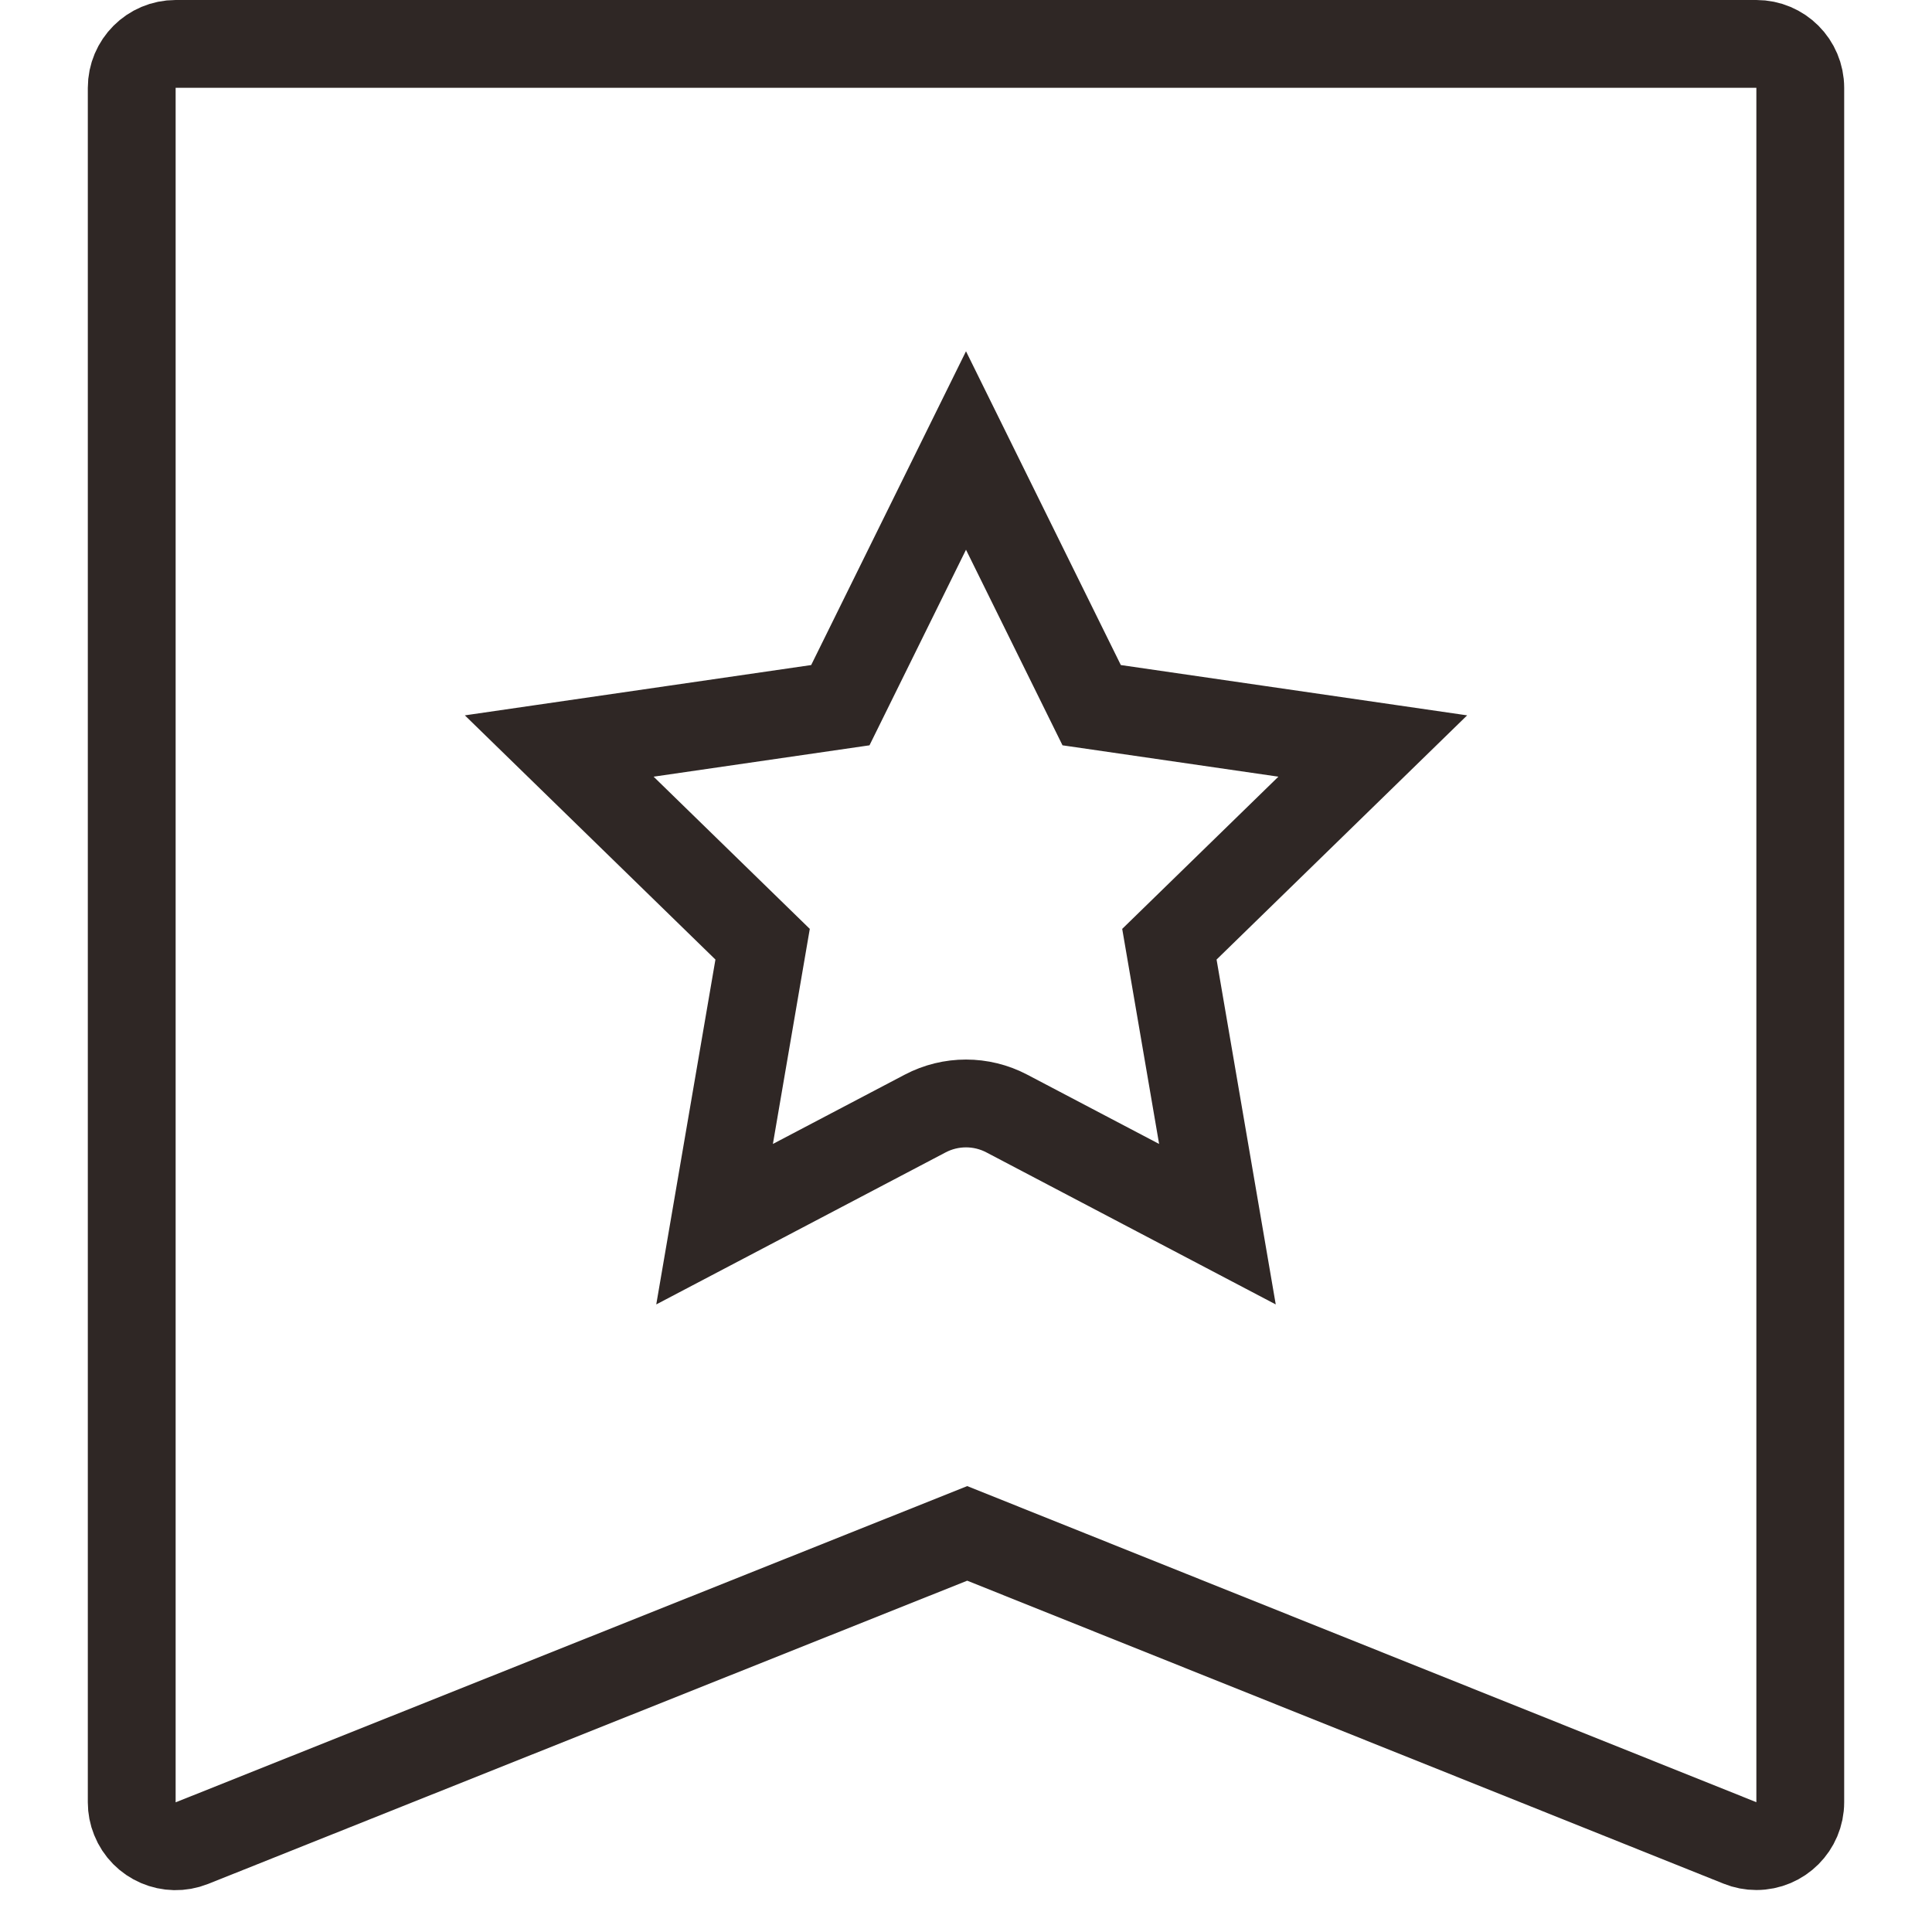
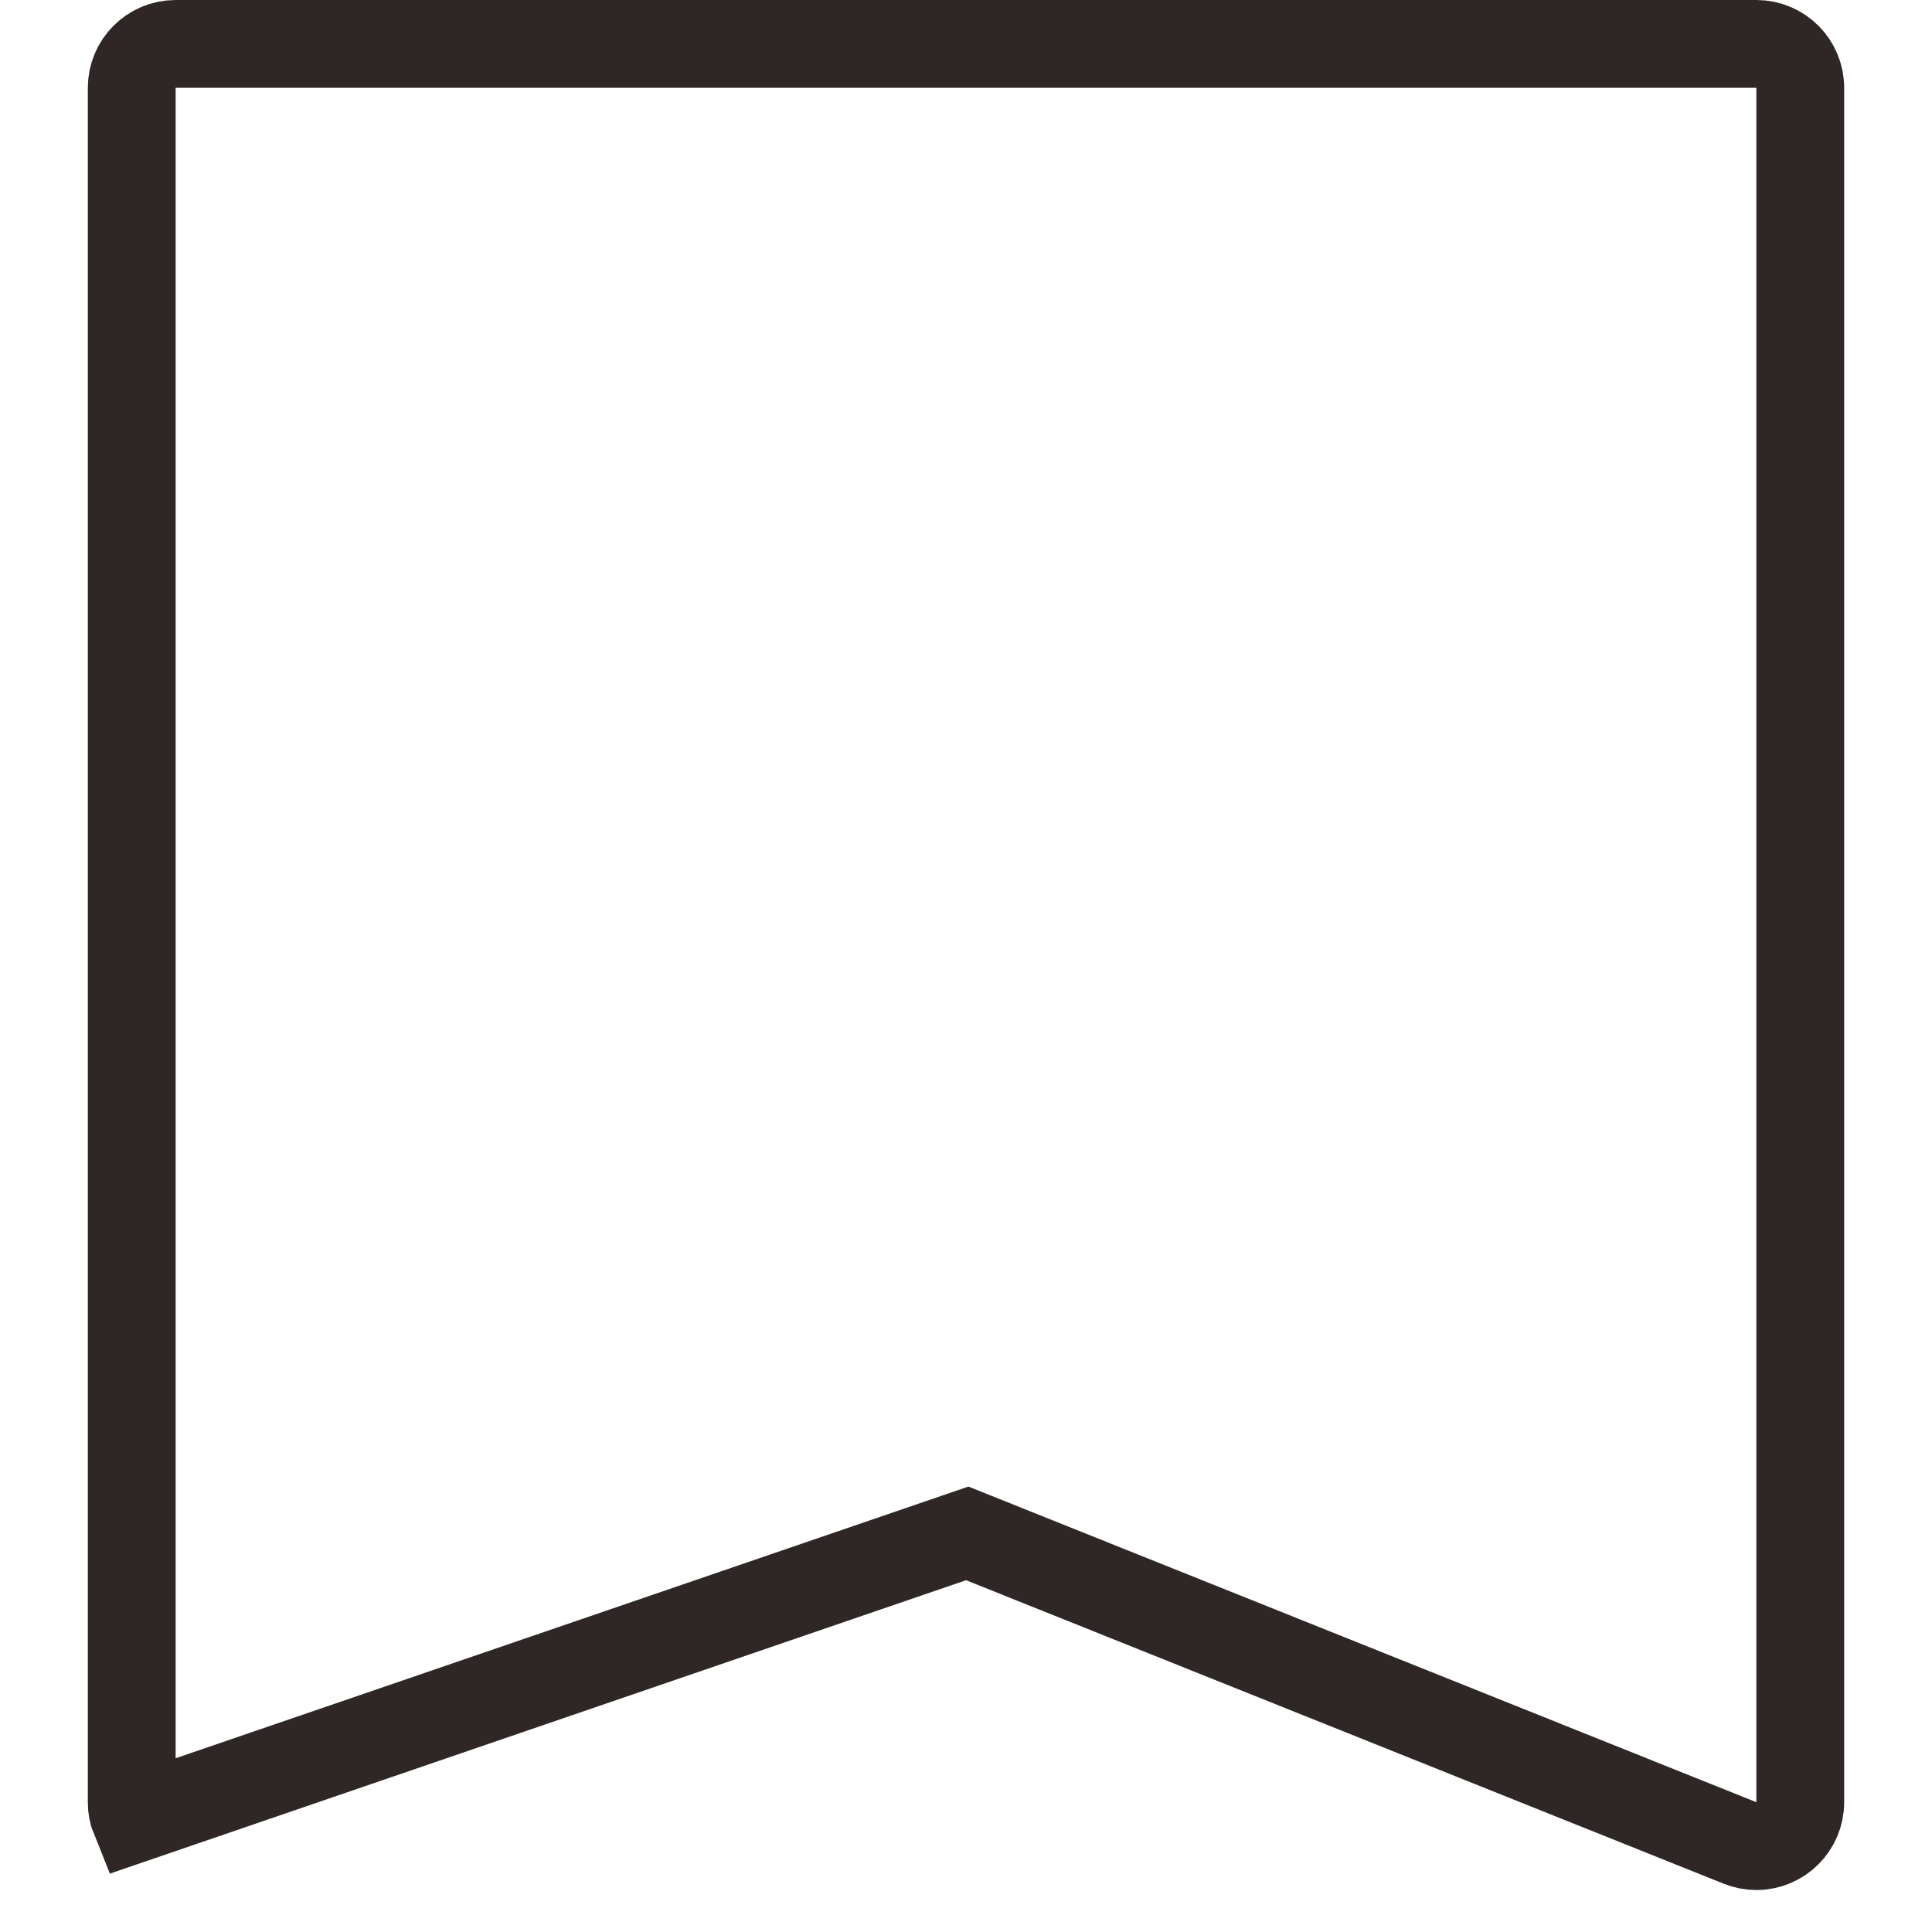
<svg xmlns="http://www.w3.org/2000/svg" width="22px" height="22px" viewBox="0 0 22 22" version="1.1">
  <title>CP_tj_nor</title>
  <desc>Created with Sketch.</desc>
  <g id="设计稿2" stroke="none" stroke-width="1" fill="none" fill-rule="evenodd">
    <g id="18icon状态补充" transform="translate(-165, -34)" stroke="#2F2725">
      <g id="TJ_nor" transform="translate(165, 34)">
-         <path d="M2,0.5 C1.724,0.5 1.5,0.724 1.5,1 L1.5,20.524 C1.5,20.587 1.512,20.65 1.536,20.709 C1.638,20.966 1.929,21.09 2.185,20.988 L11.014,17.461 L19.814,20.986 C19.873,21.01 19.936,21.022 20,21.022 C20.276,21.022 20.5,20.798 20.5,20.522 L20.5,1 C20.5,0.724 20.276,0.5 20,0.5 L2,0.5 Z" id="矩形" />
-         <path d="M13.863,13.94 L13.316,10.752 L15.632,8.495 L12.431,8.03 L11,5.13 L9.569,8.03 L6.368,8.495 L8.684,10.752 L8.137,13.94 L10.535,12.68 C10.826,12.527 11.174,12.527 11.465,12.68 L13.863,13.94 Z" id="星形" />
+         <path d="M2,0.5 C1.724,0.5 1.5,0.724 1.5,1 L1.5,20.524 C1.5,20.587 1.512,20.65 1.536,20.709 L11.014,17.461 L19.814,20.986 C19.873,21.01 19.936,21.022 20,21.022 C20.276,21.022 20.5,20.798 20.5,20.522 L20.5,1 C20.5,0.724 20.276,0.5 20,0.5 L2,0.5 Z" id="矩形" />
      </g>
    </g>
  </g>
</svg>